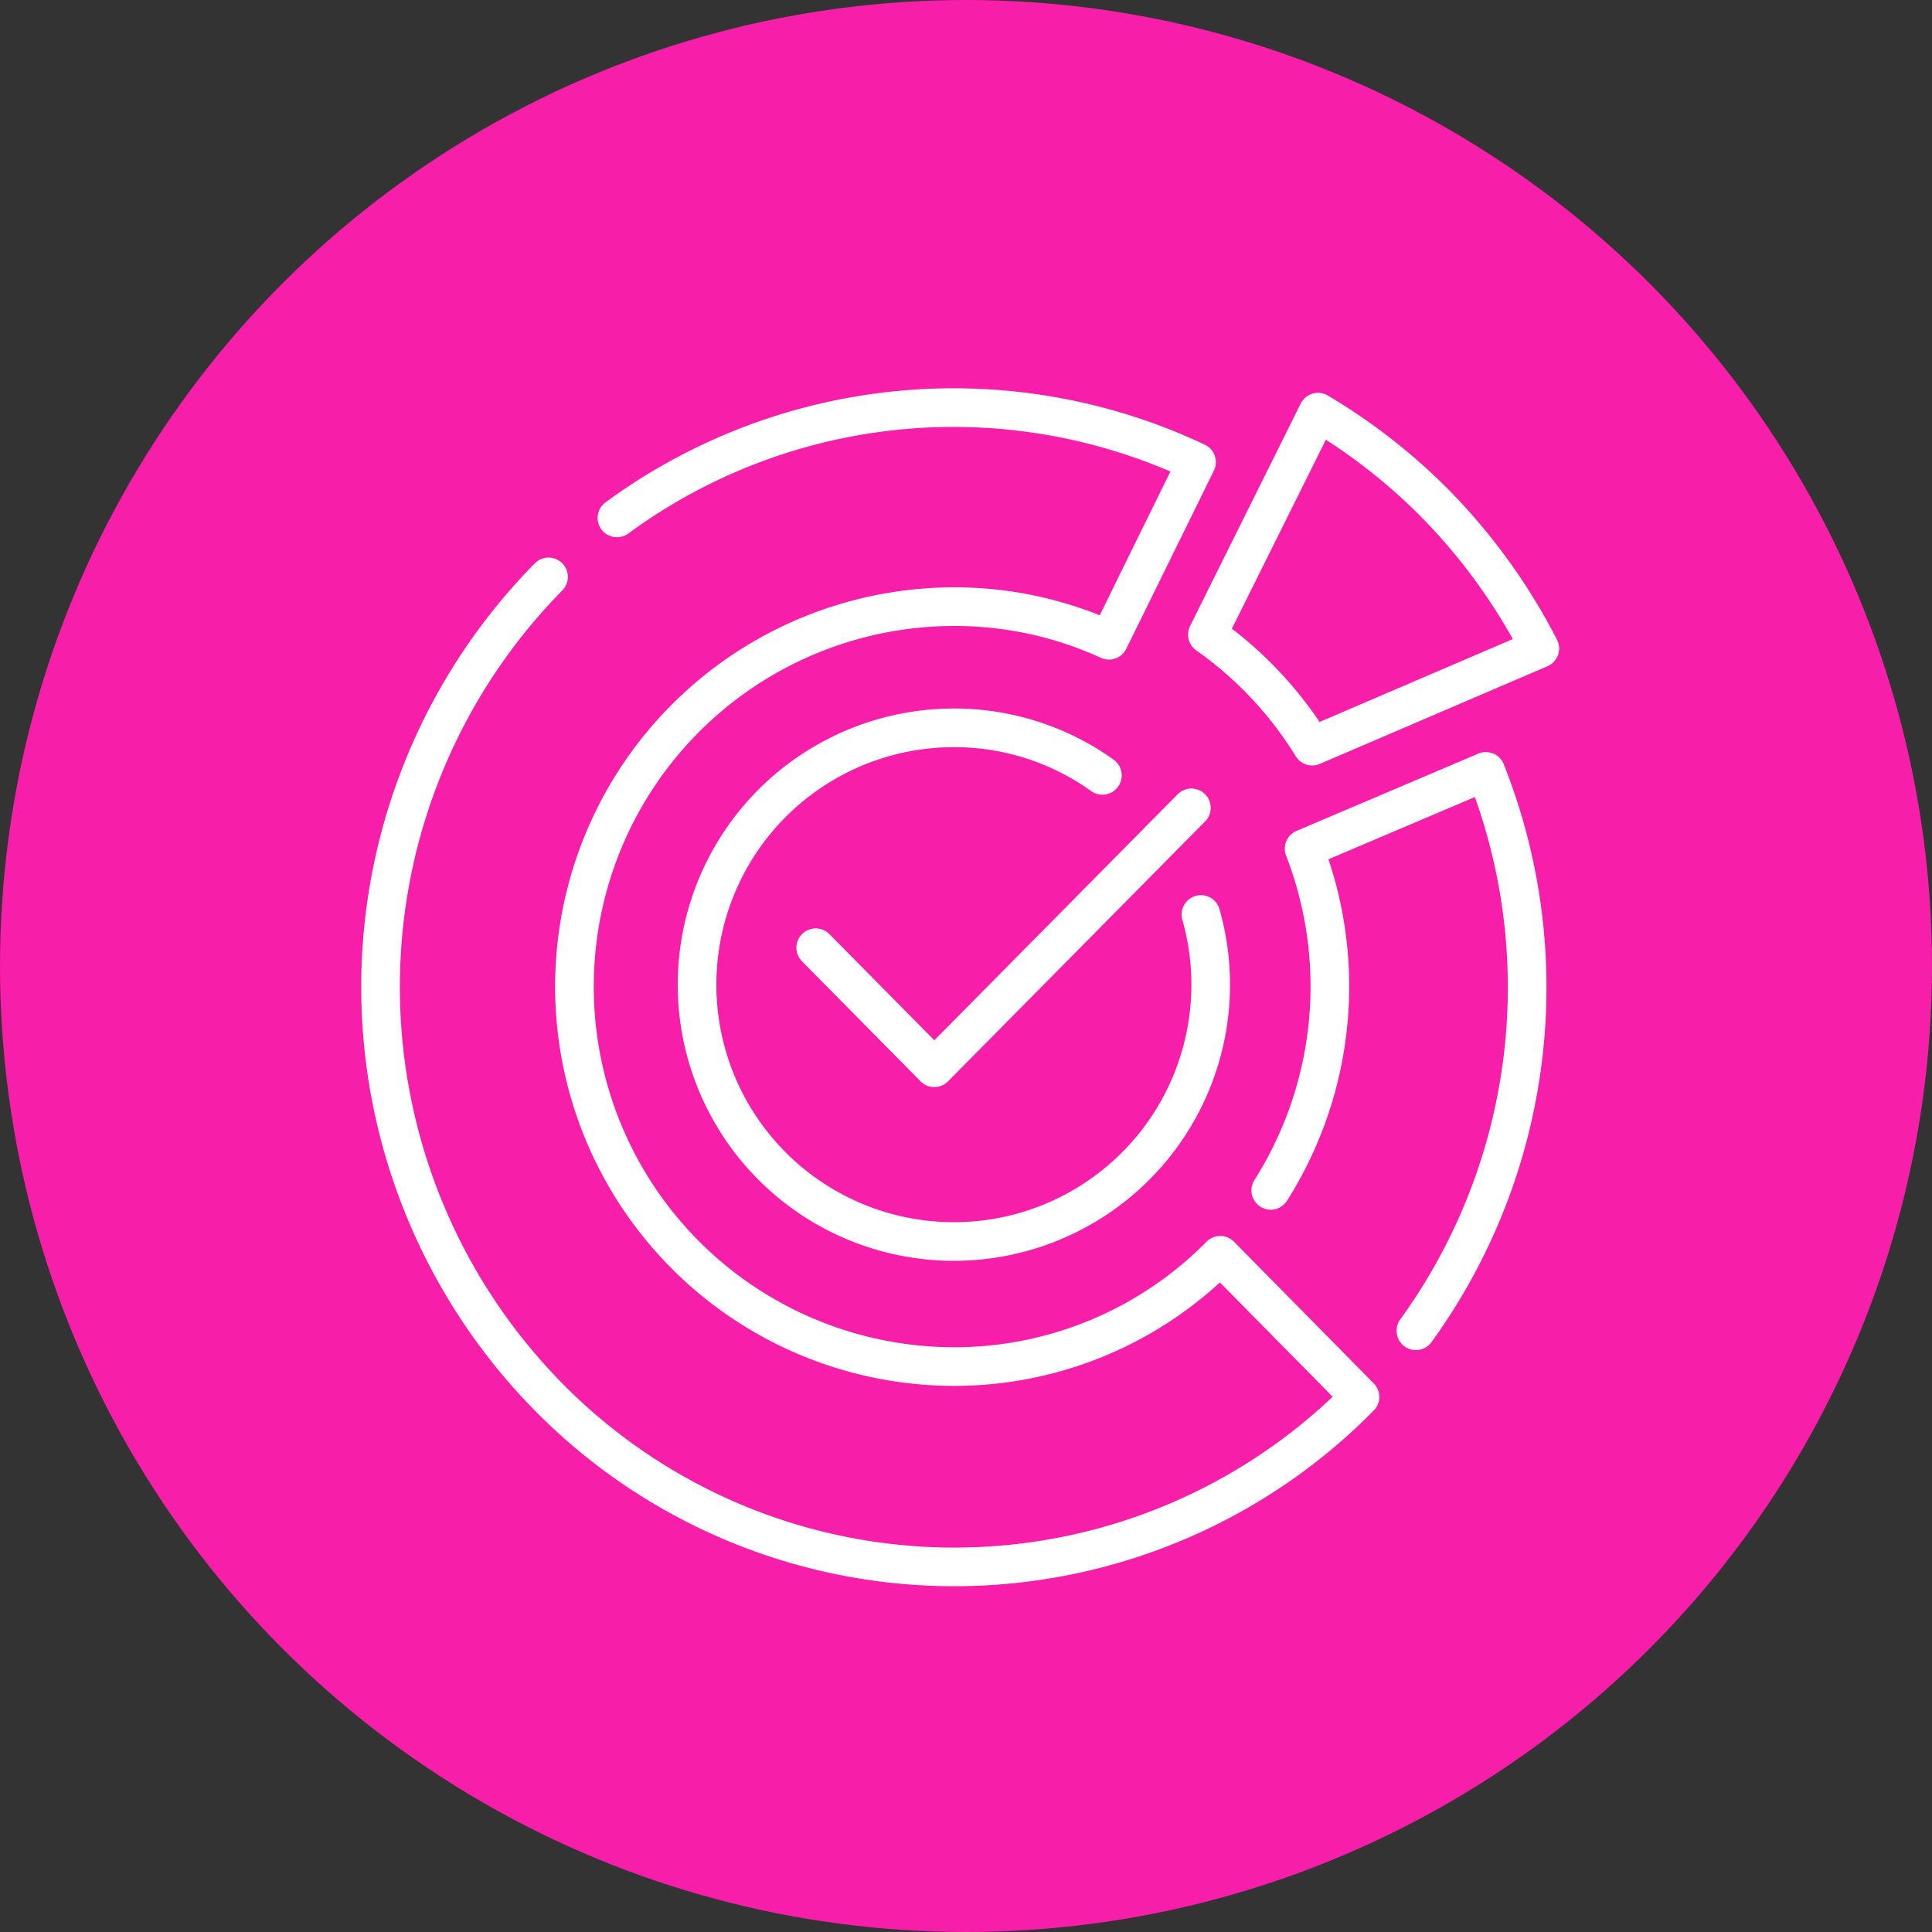
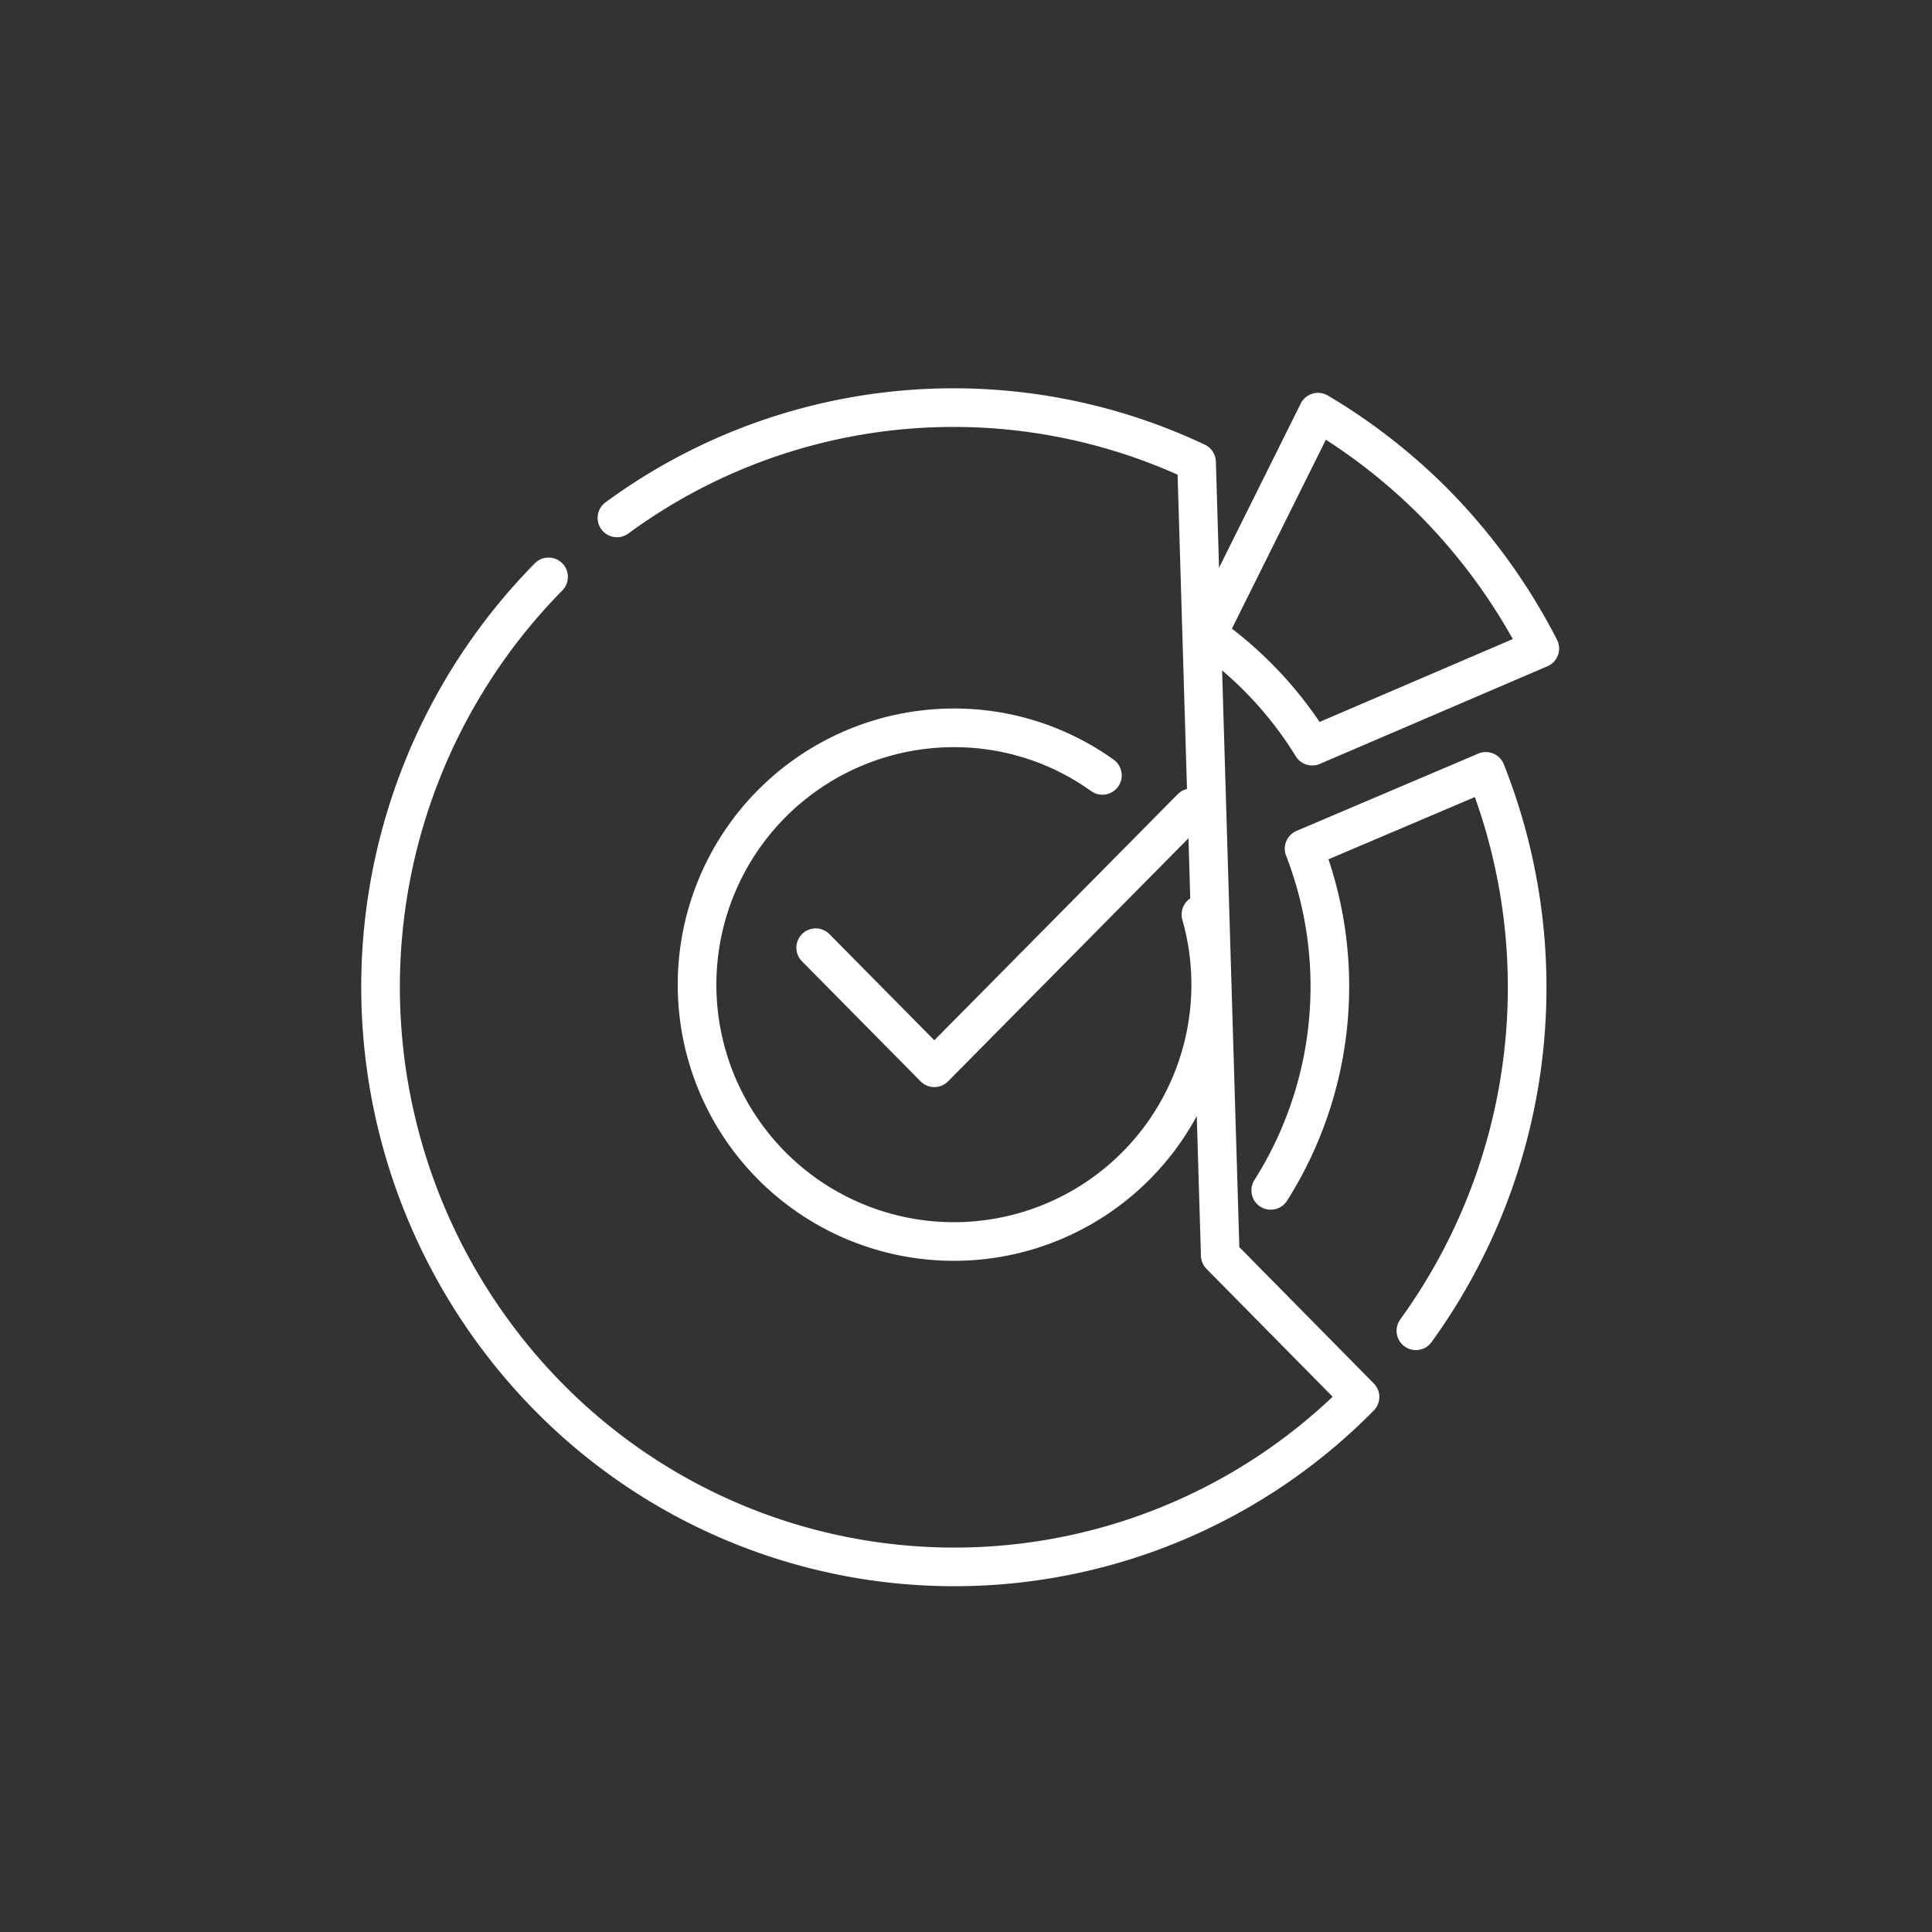
<svg xmlns="http://www.w3.org/2000/svg" id="fa0fbfe1-75ae-4b72-8462-6dacf506dcf4" data-name="Calque 1" viewBox="0 0 150 150">
  <rect x="0" y="0" width="150" height="150" fill="#333333" stroke="none" />
-   <circle id="b5159142-aede-41fb-af75-ee86e8a37233" data-name="Ellipse 65-2" cx="75" cy="75" r="75" fill="#f71ea9" />
  <g id="ab24735f-ecb0-4582-b86a-26538a153a96" data-name="data validation, data, chart, tick">
    <g>
-       <path d="M42.59,44.79a45.37,45.37,0,0,0,0,63.67,44.2,44.2,0,0,0,63,0l-10.85-11a29,29,0,0,1-20.64,8.64,29.5,29.5,0,0,1,0-59,28.81,28.81,0,0,1,12,2.61L92.9,35.88a44.16,44.16,0,0,0-45,4.33" fill="none" stroke="#fff" stroke-linecap="round" stroke-linejoin="round" stroke-width="3" />
+       <path d="M42.59,44.79a45.37,45.37,0,0,0,0,63.67,44.2,44.2,0,0,0,63,0l-10.85-11L92.9,35.88a44.16,44.16,0,0,0-45,4.33" fill="none" stroke="#fff" stroke-linecap="round" stroke-linejoin="round" stroke-width="3" />
      <path d="M109.93,103.32a45.45,45.45,0,0,0,5.43-43.43l-14.11,6a29.6,29.6,0,0,1-2.59,26.53" fill="none" stroke="#fff" stroke-linecap="round" stroke-linejoin="round" stroke-width="3" />
      <path d="M101.88,57.93l17.67-7.58A46,46,0,0,0,111.33,39a45.35,45.35,0,0,0-9-7L93.74,49.27A29.51,29.51,0,0,1,101.88,57.93Z" fill="none" stroke="#fff" stroke-linecap="round" stroke-linejoin="round" stroke-width="3" />
      <polyline points="92.5 62.72 72.54 82.9 63.33 73.58" fill="none" stroke="#fff" stroke-linecap="round" stroke-linejoin="round" stroke-width="3" />
      <path d="M93.24,71A19.94,19.94,0,1,1,74.07,56.51,19.72,19.72,0,0,1,85.59,60.2" fill="none" stroke="#fff" stroke-linecap="round" stroke-linejoin="round" stroke-width="3" />
    </g>
  </g>
</svg>